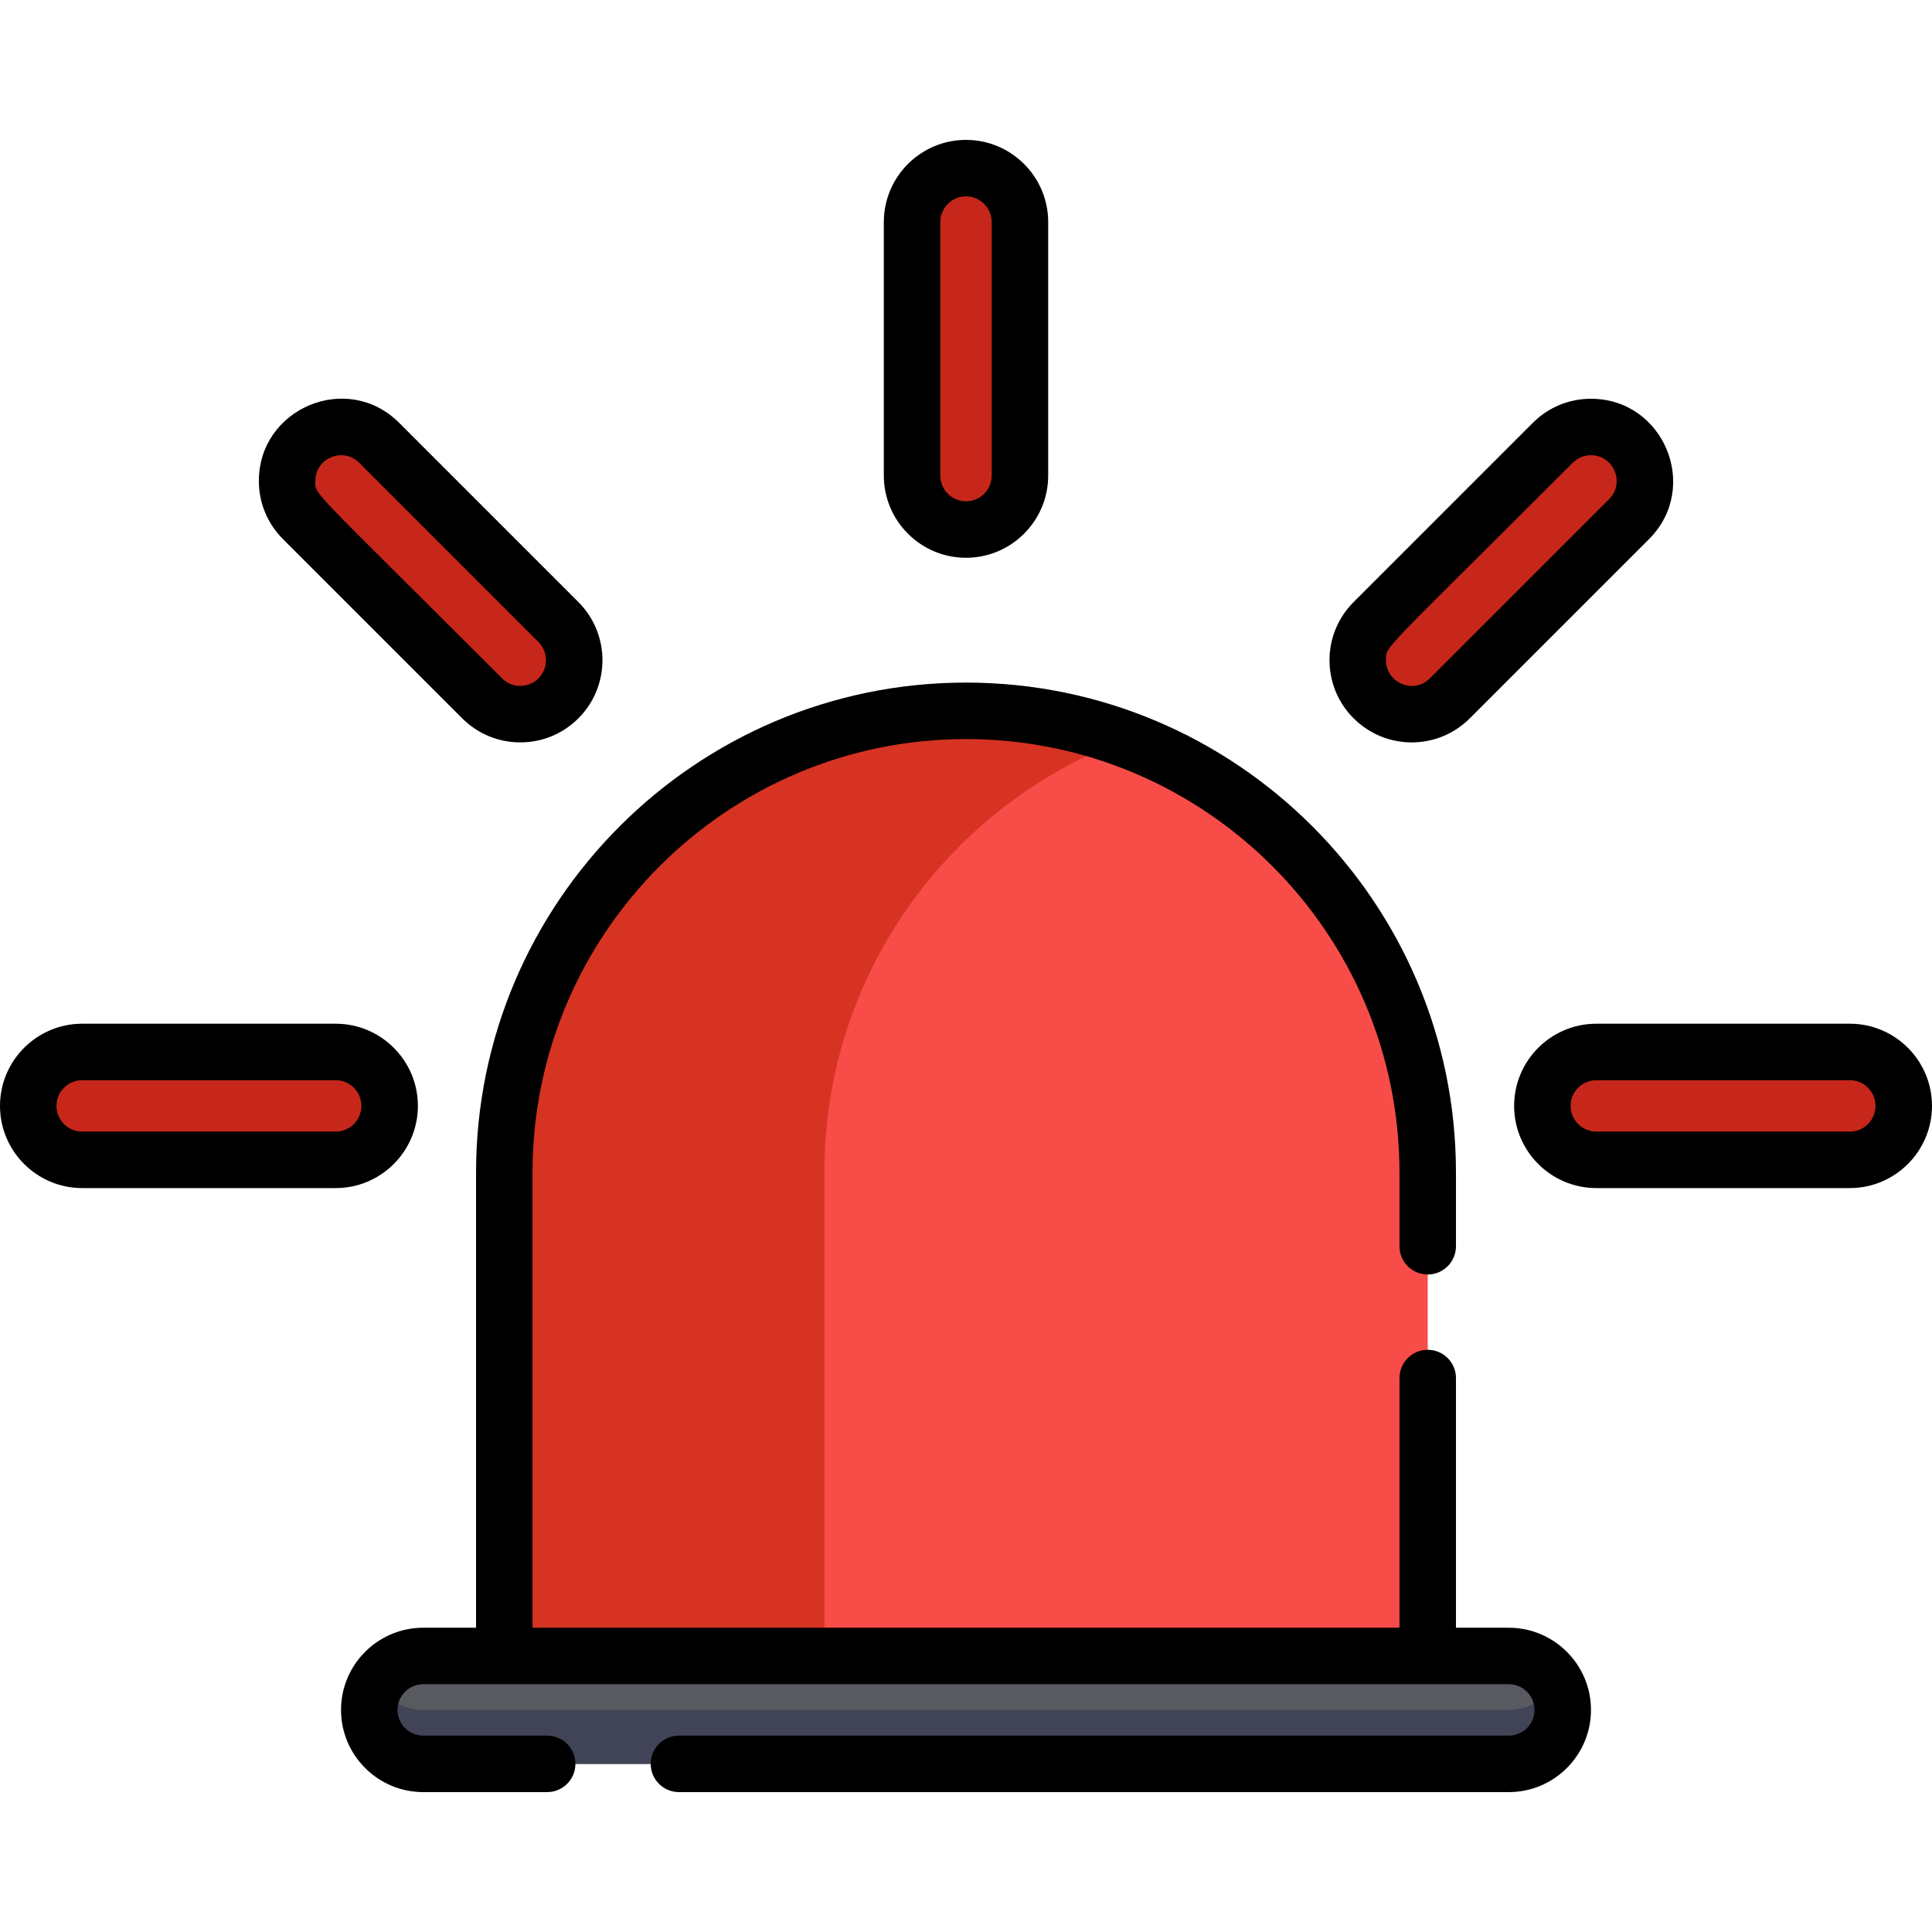
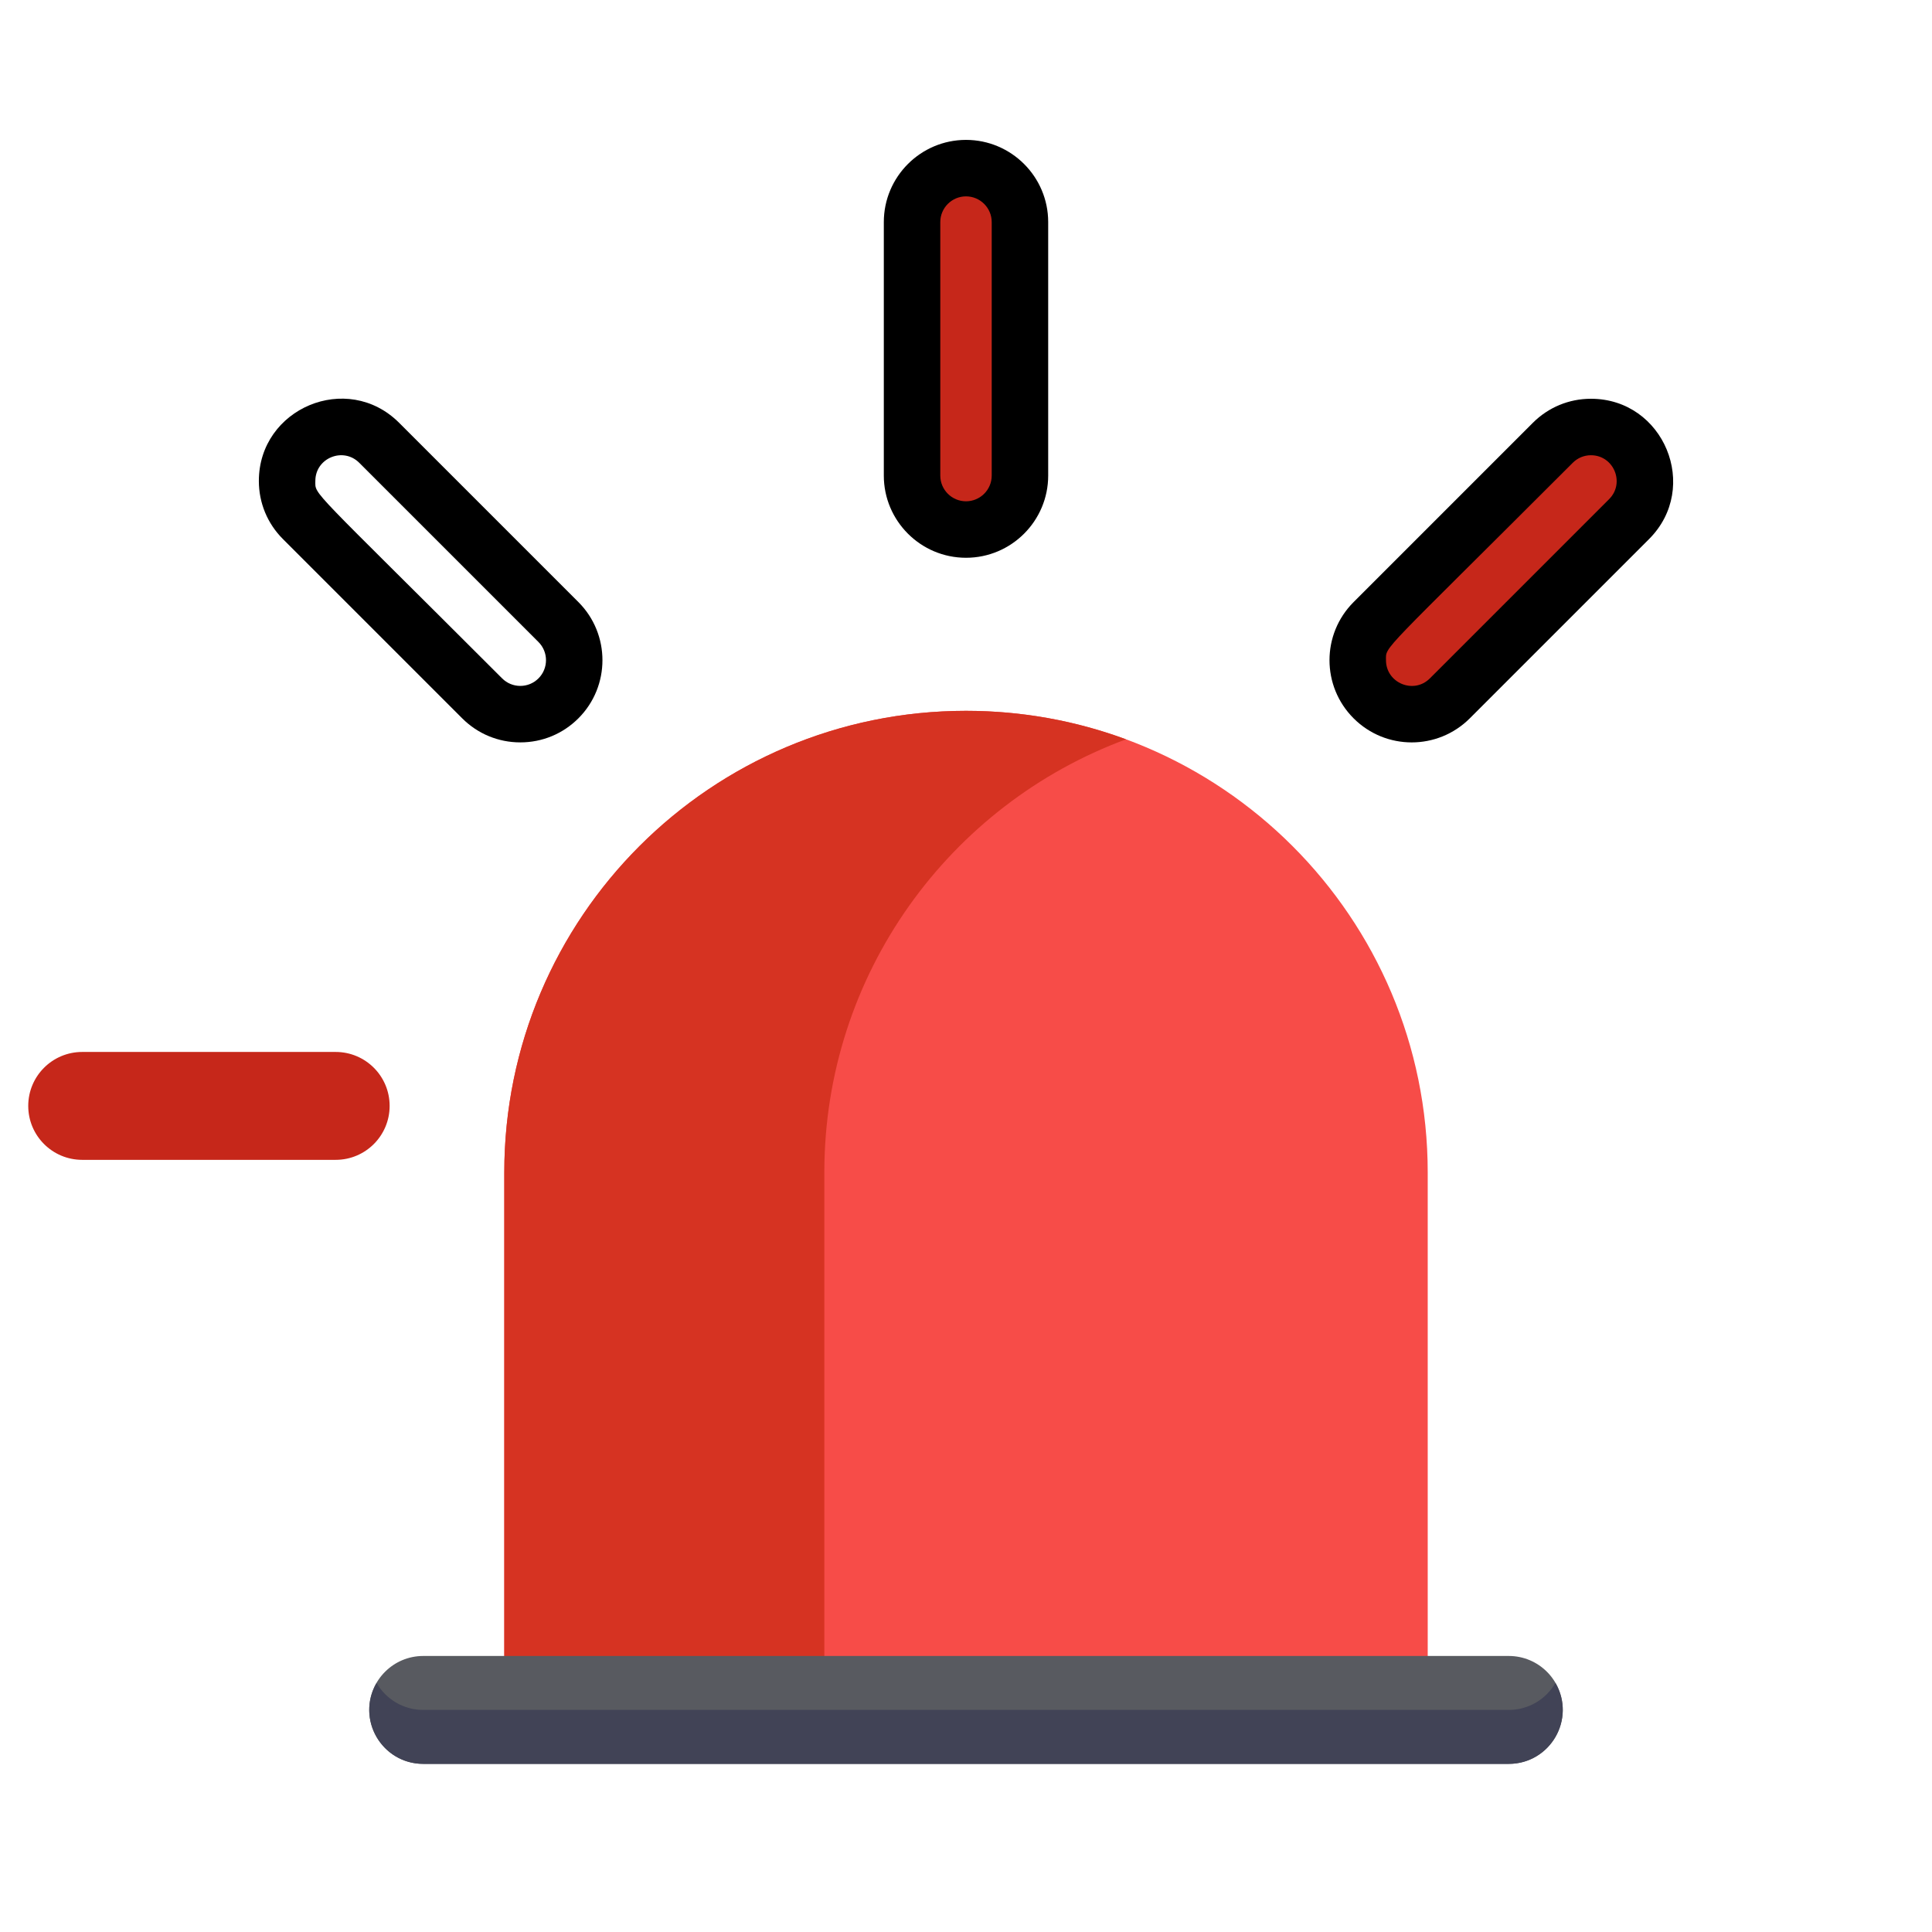
<svg xmlns="http://www.w3.org/2000/svg" version="1.1" id="Capa_1" x="0px" y="0px" viewBox="0 0 512 512" style="enable-background:new 0 0 512 512;" xml:space="preserve" width="512" height="512">
  <path style="fill:#F74C48;" d="M256.001,188.375c-67.579,0-122.361,54.781-122.361,122.36v131.108H378.36V310.735 C378.36,243.157,323.578,188.375,256.001,188.375z" />
  <path style="fill:#D63322;" d="M298.408,195.928c-13.212-4.882-27.497-7.552-42.406-7.552c-67.579,0-122.361,54.781-122.361,122.36 v131.108h84.815V310.735C218.456,258.067,251.732,213.174,298.408,195.928z" />
  <g>
    <path style="fill:#C6271A;" d="M88.962,307.371H21.78c-7.895,0-14.297-6.4-14.297-14.296c0-7.896,6.402-14.297,14.297-14.297 h67.181c7.895,0,14.297,6.401,14.297,14.297C103.258,300.97,96.856,307.371,88.962,307.371z" />
-     <path style="fill:#C6271A;" d="M490.22,307.371H423.04c-7.897,0-14.297-6.4-14.297-14.296c0-7.896,6.4-14.297,14.297-14.297h67.179 c7.897,0,14.297,6.401,14.297,14.297C504.516,300.97,498.116,307.371,490.22,307.371z" />
    <path style="fill:#C6271A;" d="M431.729,137.564l-47.504,47.504c-5.585,5.584-14.636,5.584-20.218,0 c-5.586-5.583-5.586-14.635,0-20.218l47.503-47.504c5.583-5.584,14.634-5.583,20.219,0 C437.312,122.93,437.312,131.982,431.729,137.564z" />
    <path style="fill:#C6271A;" d="M270.298,58.853v67.182c0,7.896-6.403,14.297-14.297,14.297 c-7.896-0.001-14.297-6.401-14.297-14.297V58.853c0-7.896,6.401-14.295,14.297-14.297 C263.895,44.559,270.298,50.959,270.298,58.853z" />
-     <path style="fill:#C6271A;" d="M100.491,117.347l47.503,47.504c5.583,5.584,5.583,14.636,0,20.218 c-5.585,5.583-14.635,5.584-20.218,0l-47.504-47.504c-5.585-5.582-5.583-14.634,0-20.218 C85.854,111.764,94.907,111.764,100.491,117.347z" />
  </g>
  <path style="fill:#585A60;" d="M399.846,467.443H112.155c-7.895,0-14.297-6.401-14.297-14.297c0-7.896,6.402-14.297,14.297-14.297 h287.691c7.895,0,14.296,6.401,14.296,14.297C414.142,461.042,407.741,467.443,399.846,467.443z" />
  <path style="fill:#414356;" d="M399.846,453.147H112.155c-5.287,0-9.894-2.88-12.368-7.148c-5.511,9.511,1.374,21.445,12.368,21.445 h287.691c10.972,0,17.888-11.913,12.368-21.445C409.74,450.267,405.134,453.147,399.846,453.147z" />
-   <path d="M110.742,293.075c0-12.01-9.771-21.78-21.78-21.78H21.78c-12.01,0-21.78,9.771-21.78,21.78s9.771,21.779,21.78,21.779 h67.181C100.971,314.855,110.742,305.084,110.742,293.075z M88.962,299.888H21.78c-3.757,0-6.813-3.056-6.813-6.812 c0-3.757,3.056-6.813,6.813-6.813h67.181c3.757,0,6.813,3.056,6.813,6.813C95.775,296.831,92.718,299.888,88.962,299.888z" />
-   <path d="M490.22,271.295H423.04c-12.01,0-21.78,9.771-21.78,21.78s9.771,21.779,21.78,21.779h67.179 c12.01,0,21.78-9.771,21.78-21.779C512,281.066,502.229,271.295,490.22,271.295z M490.22,299.888H423.04 c-3.757,0-6.813-3.056-6.813-6.812c0-3.757,3.057-6.813,6.813-6.813h67.179c3.757,0,6.813,3.056,6.813,6.813 C497.033,296.831,493.976,299.888,490.22,299.888z" />
  <path d="M389.517,190.361l47.504-47.504c13.674-13.676,3.938-37.181-15.403-37.181c-5.817,0-11.287,2.266-15.4,6.379l-47.501,47.503 c-8.513,8.511-8.517,22.288-0.002,30.802C367.224,198.873,381.001,198.874,389.517,190.361z M416.803,122.638 c1.286-1.286,2.996-1.995,4.815-1.995c6.05,0,9.099,7.35,4.818,11.63l-47.503,47.504c-4.31,4.31-11.632,1.197-11.632-4.816 C367.301,171.075,365.405,174.037,416.803,122.638z" />
  <path d="M256,147.816L256,147.816c12.011,0,21.781-9.771,21.781-21.78V58.853c0-12.007-9.77-21.777-21.782-21.78 c-12.009,0.003-21.778,9.774-21.778,21.78v67.182C234.22,138.044,243.991,147.815,256,147.816z M249.187,58.853 c0-3.756,3.056-6.812,6.811-6.813c3.759,0.001,6.815,3.057,6.815,6.813v67.182c0,3.757-3.056,6.812-6.812,6.813 c-3.758-0.001-6.814-3.056-6.814-6.813L249.187,58.853L249.187,58.853z" />
  <path d="M122.485,190.36c4.113,4.114,9.583,6.38,15.4,6.38c5.816,0,11.286-2.265,15.401-6.379 c8.492-8.491,8.492-22.308,0.001-30.802l-47.504-47.505c-13.775-13.769-37.178-3.834-37.182,15.402c0,5.819,2.266,11.288,6.38,15.4 L122.485,190.36z M95.199,122.638l47.503,47.504c2.656,2.657,2.656,6.979,0.001,9.634c-1.287,1.287-2.999,1.997-4.818,1.997 c-1.819,0-3.529-0.708-4.815-1.996c-51.396-51.395-49.501-48.432-49.501-52.321C83.571,121.362,90.946,118.384,95.199,122.638z" />
-   <path d="M399.846,431.366h-14.002v-66.172c0-4.133-3.35-7.484-7.484-7.484s-7.484,3.351-7.484,7.484v66.172H141.125V310.735 c0-63.343,51.533-114.876,114.877-114.876c63.342,0,114.875,51.533,114.875,114.876v19.534c0,4.133,3.35,7.484,7.484,7.484 s7.484-3.351,7.484-7.484v-19.534c0-71.596-58.247-129.843-129.842-129.843c-71.597,0-129.844,58.248-129.844,129.843v120.631 h-14.002c-12.01,0-21.78,9.771-21.78,21.78s9.771,21.78,21.78,21.78h32.848c4.134,0,7.484-3.351,7.484-7.484 s-3.35-7.484-7.484-7.484h-32.848c-3.757,0-6.813-3.056-6.813-6.813s3.057-6.813,6.813-6.813c16.221,0,272.498,0,287.691,0 c3.757,0,6.812,3.056,6.812,6.813s-3.056,6.813-6.812,6.813H179.927c-4.134,0-7.484,3.351-7.484,7.484s3.35,7.484,7.484,7.484 h219.919c12.009,0,21.779-9.771,21.779-21.78C421.625,441.137,411.855,431.366,399.846,431.366z" />
  <g> </g>
  <g> </g>
  <g> </g>
  <g> </g>
  <g> </g>
  <g> </g>
  <g> </g>
  <g> </g>
  <g> </g>
  <g> </g>
  <g> </g>
  <g> </g>
  <g> </g>
  <g> </g>
  <g> </g>
</svg>